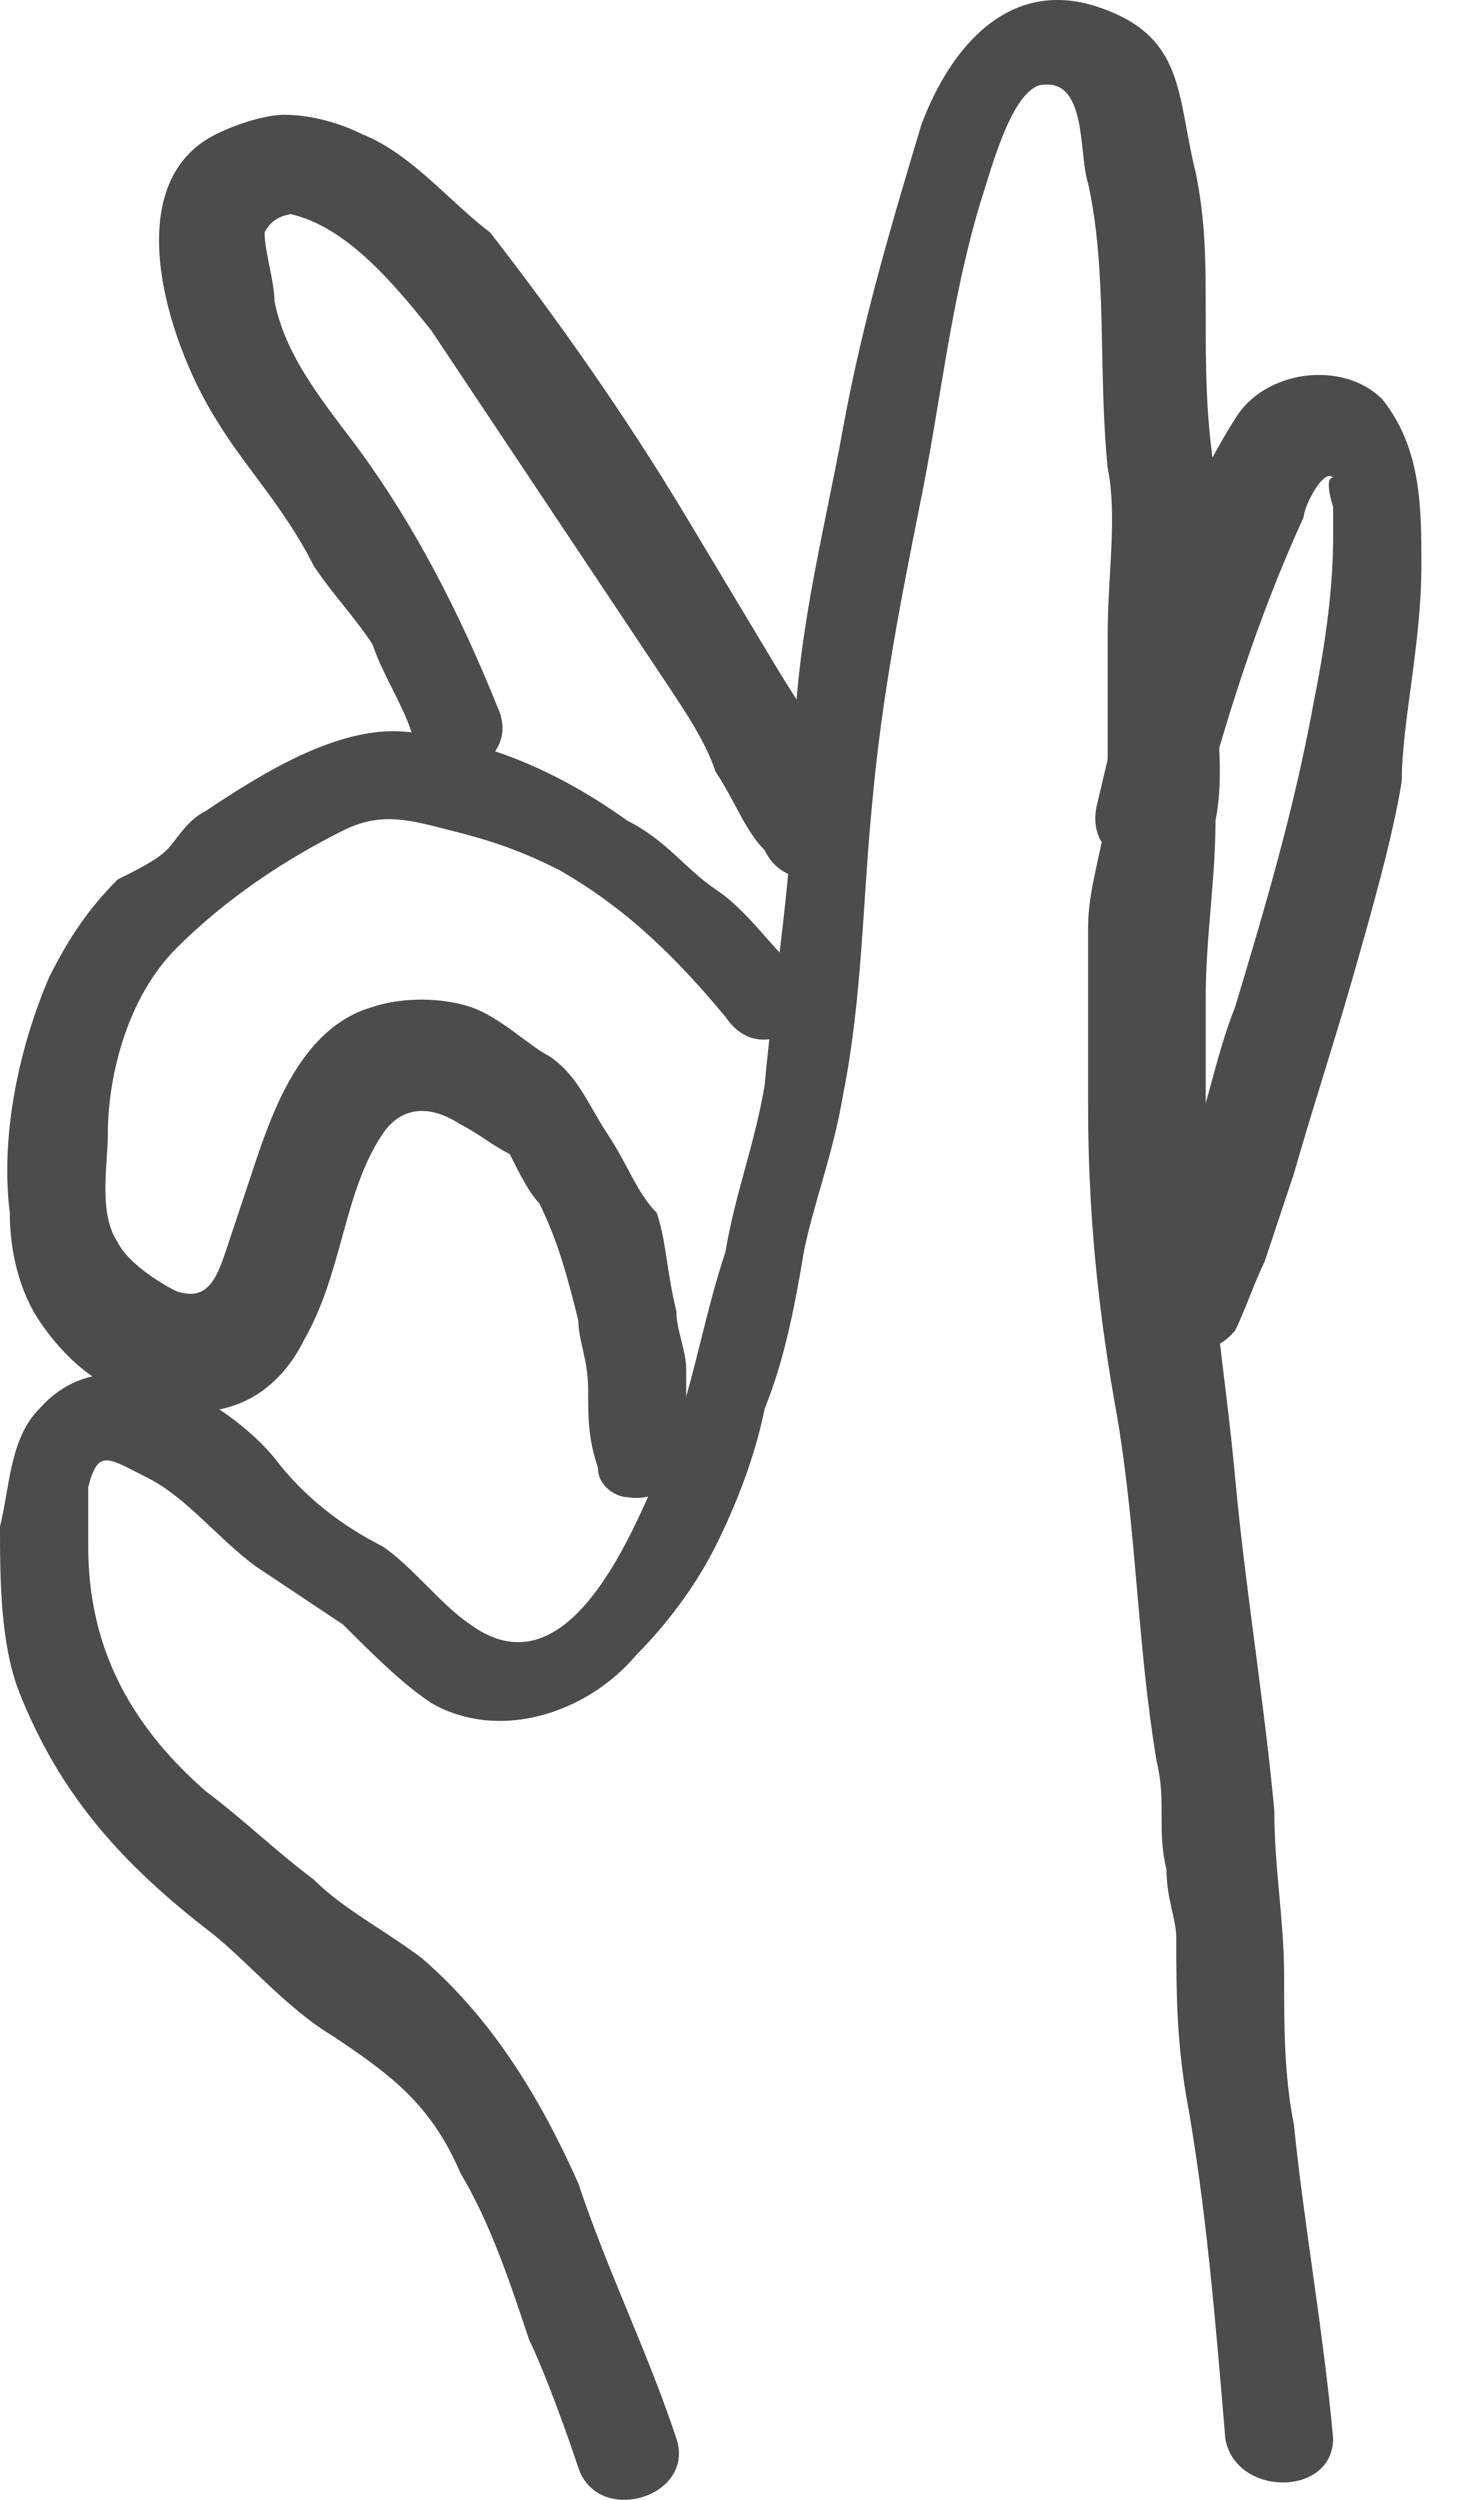
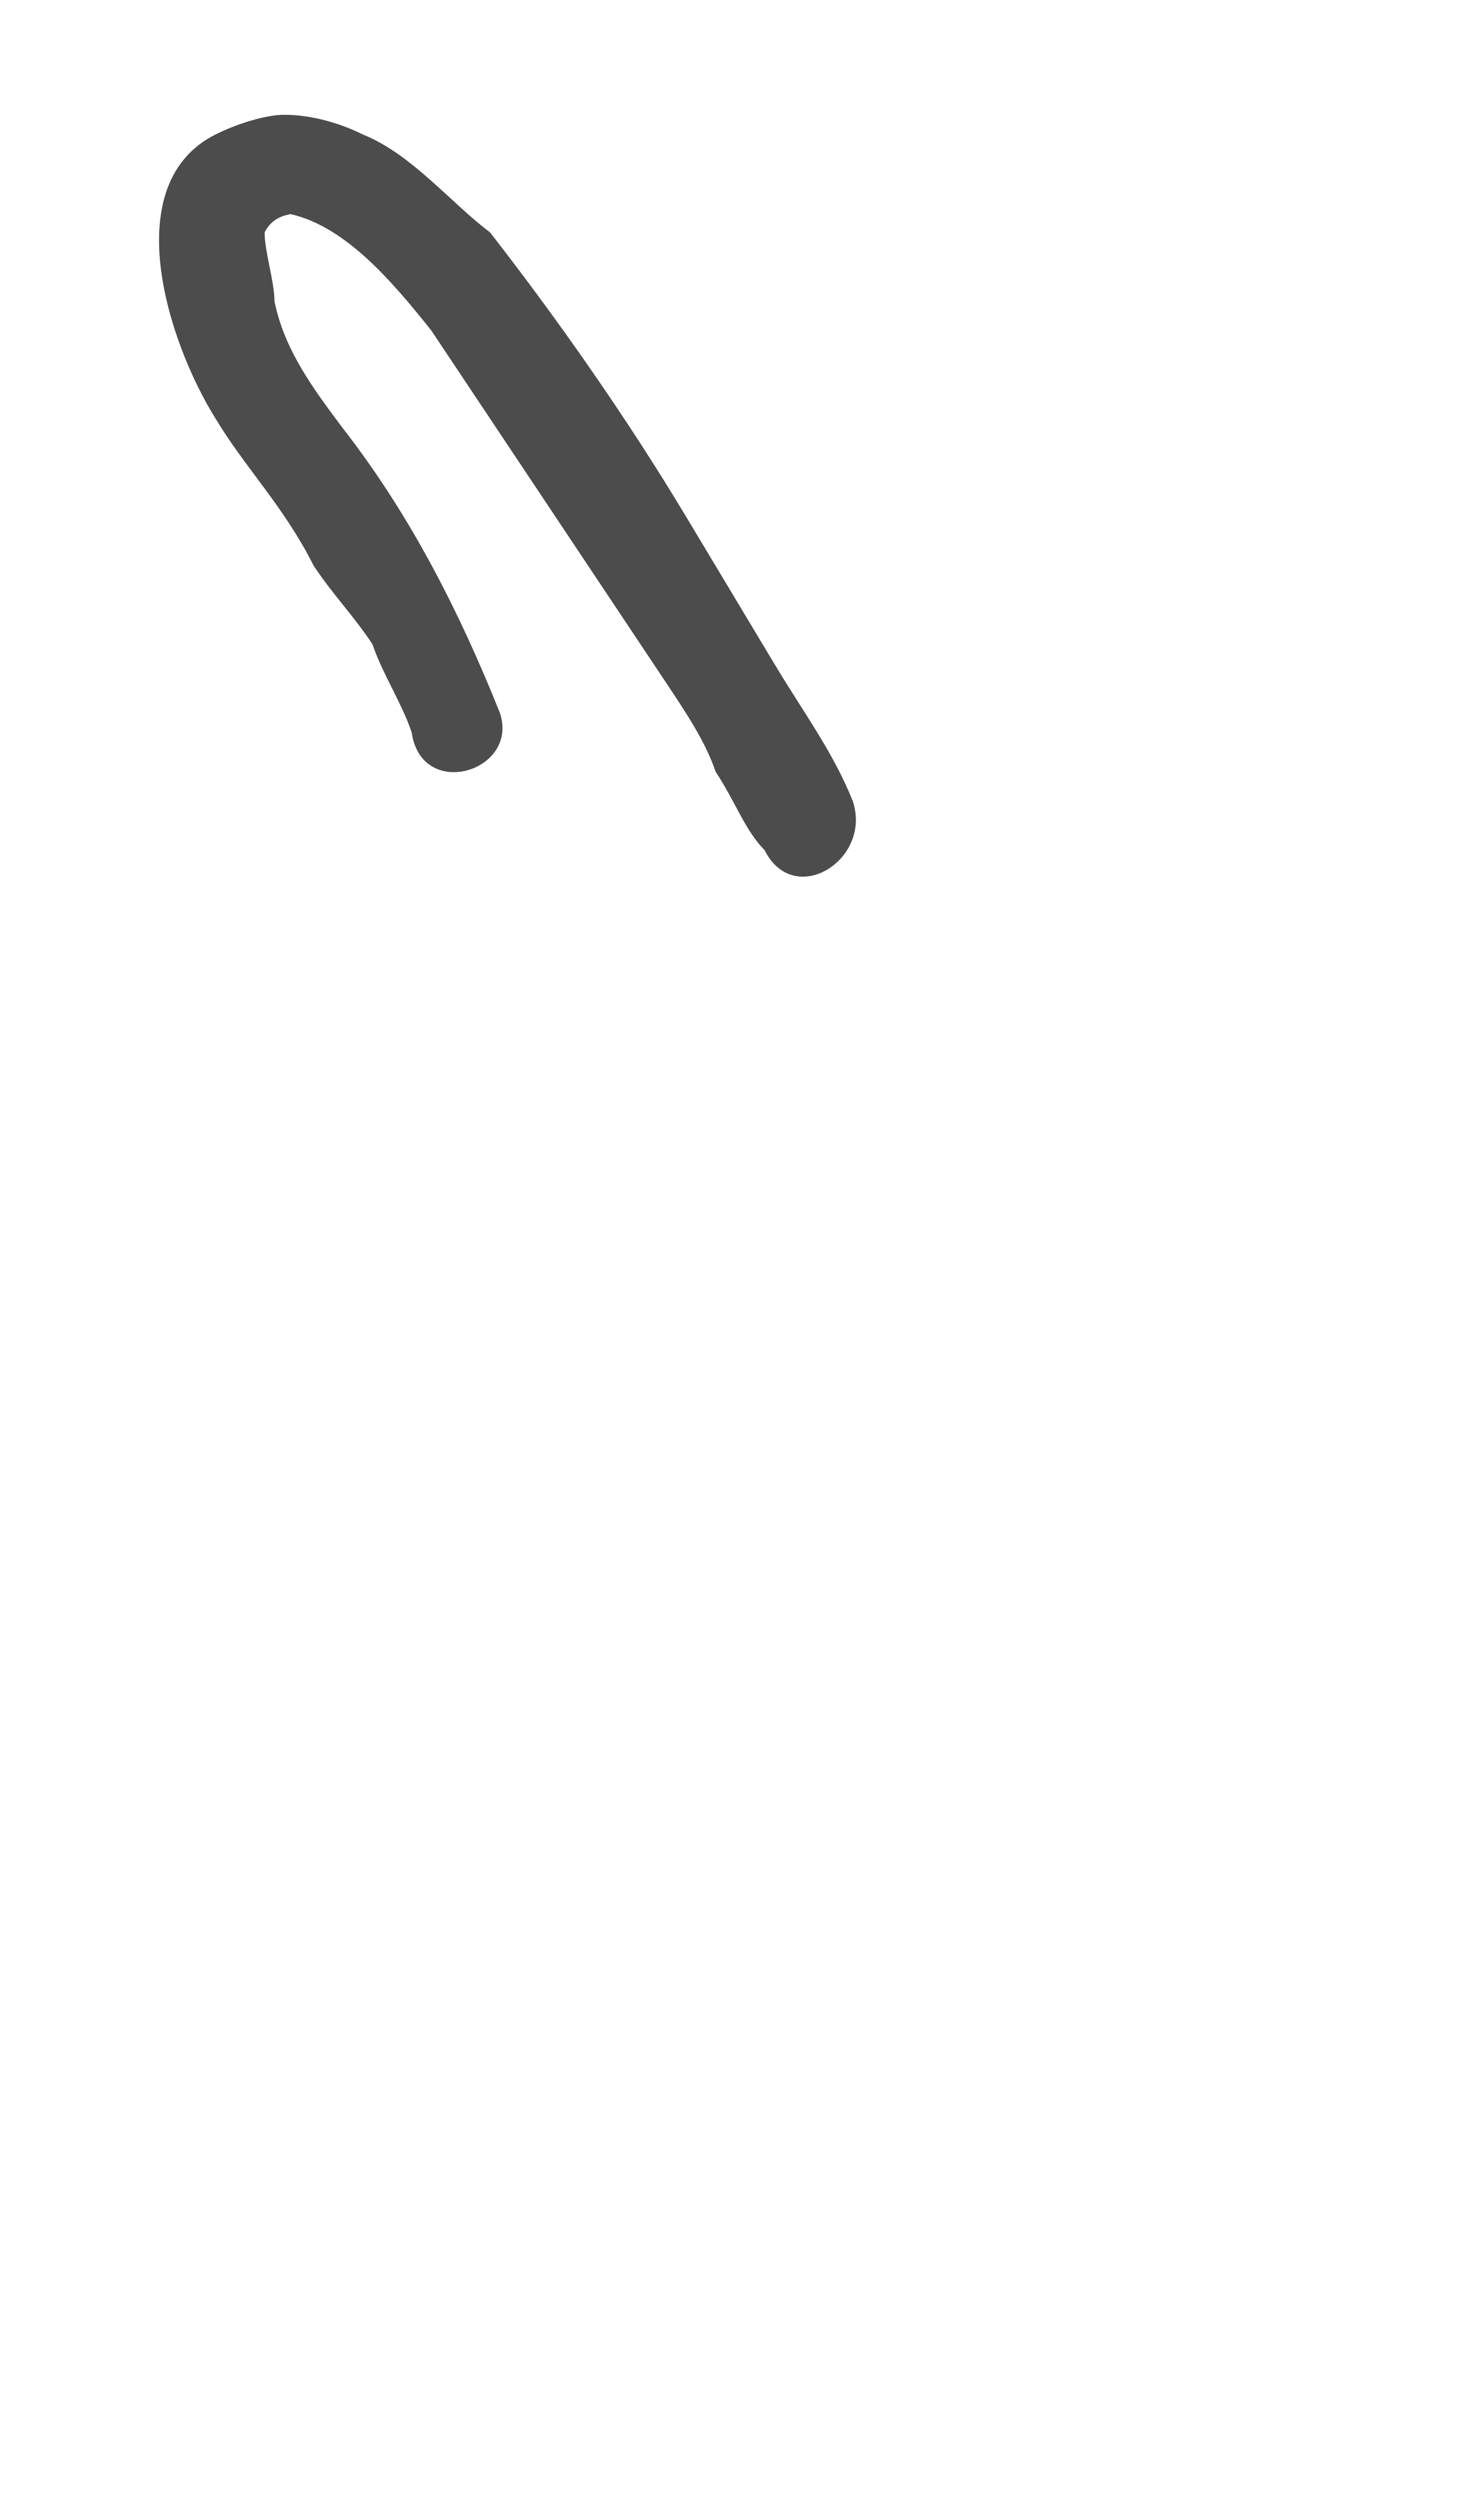
<svg xmlns="http://www.w3.org/2000/svg" width="28" height="48" viewBox="0 0 28 48" fill="none">
-   <path d="M22.967 15.947C23.532 13.876 24.096 11.993 25.038 9.923C25.038 9.734 25.414 8.981 25.602 9.17C25.414 9.17 25.602 9.734 25.602 9.734C25.602 9.923 25.602 10.111 25.602 10.299C25.602 11.428 25.414 12.558 25.226 13.499C24.849 15.57 24.285 17.453 23.72 19.335C23.343 20.276 23.155 21.406 22.779 22.347C22.59 22.724 22.402 23.1 22.402 23.477C22.402 23.853 22.214 24.418 22.026 24.606C21.273 25.547 22.967 26.489 23.72 25.547C23.908 25.171 24.096 24.606 24.285 24.23C24.473 23.665 24.661 23.1 24.849 22.535C25.226 21.218 25.602 20.088 25.979 18.77C26.355 17.453 26.732 16.135 26.92 15.005C26.92 13.876 27.297 12.37 27.297 10.864C27.297 9.734 27.297 8.605 26.544 7.664C25.791 6.911 24.285 7.099 23.72 8.04C22.402 10.111 21.649 12.934 21.084 15.382C20.708 16.7 22.59 17.076 22.967 15.947Z" fill="#4C4C4C" />
  <path d="M9.6 13.688C8.847 11.805 7.906 9.922 6.588 8.228C6.024 7.475 5.459 6.722 5.271 5.781C5.271 5.404 5.082 4.84 5.082 4.463C5.271 4.087 5.647 4.087 6.024 4.087C5.835 4.087 5.647 4.087 5.459 4.087C6.588 4.275 7.53 5.404 8.283 6.346C9.036 7.475 9.789 8.605 10.542 9.734C11.295 10.864 12.048 11.993 12.801 13.123C13.177 13.688 13.554 14.252 13.742 14.817C14.118 15.382 14.307 15.947 14.683 16.323C15.248 17.453 16.754 16.511 16.377 15.382C16.001 14.441 15.436 13.688 14.871 12.746C14.307 11.805 13.742 10.864 13.177 9.922C12.048 8.04 10.73 6.157 9.412 4.463C8.659 3.898 7.906 2.957 6.965 2.581C6.588 2.392 6.024 2.204 5.459 2.204C5.082 2.204 4.518 2.392 4.141 2.581C2.259 3.522 3.2 6.534 4.141 8.04C4.706 8.981 5.459 9.734 6.024 10.864C6.4 11.428 6.777 11.805 7.153 12.37C7.341 12.934 7.718 13.499 7.906 14.064C8.094 15.382 9.977 14.817 9.6 13.688Z" fill="#4C4C4C" />
-   <path d="M15.248 18.582C14.684 18.017 14.307 17.453 13.742 17.076C13.178 16.7 12.801 16.135 12.048 15.758C10.73 14.817 9.413 14.252 7.907 14.064C6.589 13.876 5.083 14.817 3.953 15.57C3.577 15.758 3.389 16.135 3.2 16.323C3.012 16.511 2.636 16.7 2.259 16.888C1.694 17.453 1.318 18.017 0.941 18.77C0.377 20.088 0 21.782 0.188 23.288C0.188 24.041 0.377 24.794 0.753 25.359C1.13 25.924 1.694 26.489 2.259 26.677C3.577 27.43 5.083 27.242 5.836 25.736C6.589 24.418 6.589 22.912 7.342 21.782C7.718 21.218 8.283 21.218 8.848 21.594C9.224 21.782 9.413 21.971 9.789 22.159C9.977 22.535 10.166 22.912 10.354 23.1C10.73 23.853 10.919 24.606 11.107 25.359C11.107 25.736 11.295 26.112 11.295 26.677C11.295 27.242 11.295 27.618 11.483 28.183C11.483 28.559 11.86 28.748 12.048 28.748C13.178 28.936 13.742 27.242 12.613 26.865C12.801 27.053 12.989 27.242 13.178 27.43C13.178 27.053 13.178 26.677 13.178 26.3C13.178 25.924 12.989 25.547 12.989 25.171C12.801 24.418 12.801 23.853 12.613 23.288C12.236 22.912 12.048 22.347 11.672 21.782C11.295 21.218 11.107 20.653 10.542 20.276C10.166 20.088 9.601 19.523 9.036 19.335C8.471 19.147 7.718 19.147 7.154 19.335C5.836 19.712 5.271 21.218 4.895 22.347C4.706 22.912 4.518 23.477 4.33 24.041C4.142 24.606 3.953 24.983 3.389 24.794C3.012 24.606 2.447 24.23 2.259 23.853C1.883 23.288 2.071 22.347 2.071 21.782C2.071 20.653 2.447 19.147 3.389 18.206C4.33 17.264 5.459 16.511 6.589 15.947C7.342 15.57 7.907 15.758 8.66 15.947C9.413 16.135 9.977 16.323 10.73 16.7C12.048 17.453 12.989 18.394 13.931 19.523C14.684 20.653 16.19 19.335 15.248 18.582Z" fill="#4C4C4C" />
-   <path d="M25.602 46.82C25.414 44.749 25.037 42.678 24.849 40.796C24.661 39.854 24.661 38.913 24.661 37.972C24.661 36.842 24.473 35.901 24.473 34.772C24.284 32.701 23.908 30.442 23.72 28.371C23.531 26.3 23.155 24.23 23.155 22.159C23.155 21.218 23.155 20.088 23.155 19.147C23.155 18.017 23.343 16.888 23.343 15.758C23.531 14.817 23.343 13.876 23.343 12.934C23.343 11.617 23.531 10.487 23.343 9.169C23.155 8.04 23.155 7.099 23.155 5.969C23.155 5.028 23.155 4.275 22.967 3.334C22.59 1.828 22.778 0.698 21.084 0.133C19.39 -0.431 18.26 0.886 17.695 2.392C17.131 4.275 16.566 6.157 16.189 8.228C15.813 10.299 15.248 12.37 15.248 14.629C15.248 16.7 14.872 18.77 14.684 20.841C14.495 21.971 14.119 22.912 13.931 24.041C13.554 25.171 13.366 26.3 12.989 27.43C12.425 28.747 11.107 32.701 9.036 31.195C8.471 30.818 7.907 30.065 7.342 29.689C6.589 29.312 5.836 28.747 5.271 27.994C4.33 26.865 2.071 25.547 0.753 27.053C0.188 27.618 0.188 28.559 0 29.312C0 30.253 8.41545e-08 31.571 0.377 32.513C1.129 34.395 2.259 35.713 3.953 37.031C4.706 37.595 5.459 38.537 6.401 39.101C7.53 39.854 8.283 40.419 8.848 41.737C9.413 42.678 9.789 43.808 10.165 44.937C10.354 45.314 10.73 46.255 11.107 47.384C11.483 48.514 13.366 47.949 12.989 46.82C12.425 45.125 11.671 43.619 11.107 41.925C10.354 40.231 9.413 38.725 8.095 37.595C7.342 37.031 6.589 36.654 6.024 36.089C5.271 35.525 4.706 34.96 3.953 34.395C2.447 33.077 1.694 31.571 1.694 29.689C1.694 29.312 1.694 28.936 1.694 28.559C1.883 27.806 2.071 27.994 2.824 28.371C3.577 28.747 4.142 29.5 4.895 30.065C5.459 30.442 6.024 30.818 6.589 31.195C7.154 31.759 7.718 32.324 8.283 32.701C9.601 33.454 11.295 32.889 12.236 31.759C12.801 31.195 13.366 30.442 13.742 29.689C14.119 28.936 14.495 27.994 14.684 27.053C15.06 26.112 15.248 25.171 15.437 24.041C15.625 23.1 16.001 22.159 16.189 21.029C16.566 19.147 16.566 17.264 16.754 15.382C16.942 13.311 17.319 11.428 17.695 9.546C18.072 7.663 18.26 5.781 18.825 3.898C19.013 3.334 19.39 1.828 19.954 1.639C20.896 1.451 20.707 2.957 20.896 3.522C21.272 5.216 21.084 7.099 21.272 8.981C21.461 9.922 21.272 11.052 21.272 12.181C21.272 13.123 21.272 14.252 21.272 15.194C21.272 16.135 20.896 16.888 20.896 17.829C20.896 18.959 20.896 20.088 20.896 21.218C20.896 23.288 21.084 25.171 21.461 27.241C21.837 29.5 21.837 31.571 22.214 33.83C22.402 34.583 22.214 35.148 22.402 35.901C22.402 36.466 22.59 36.842 22.59 37.219C22.59 38.16 22.59 39.101 22.778 40.231C23.155 42.302 23.343 44.561 23.531 46.82C23.72 47.949 25.602 47.949 25.602 46.82Z" fill="#4C4C4C" />
</svg>